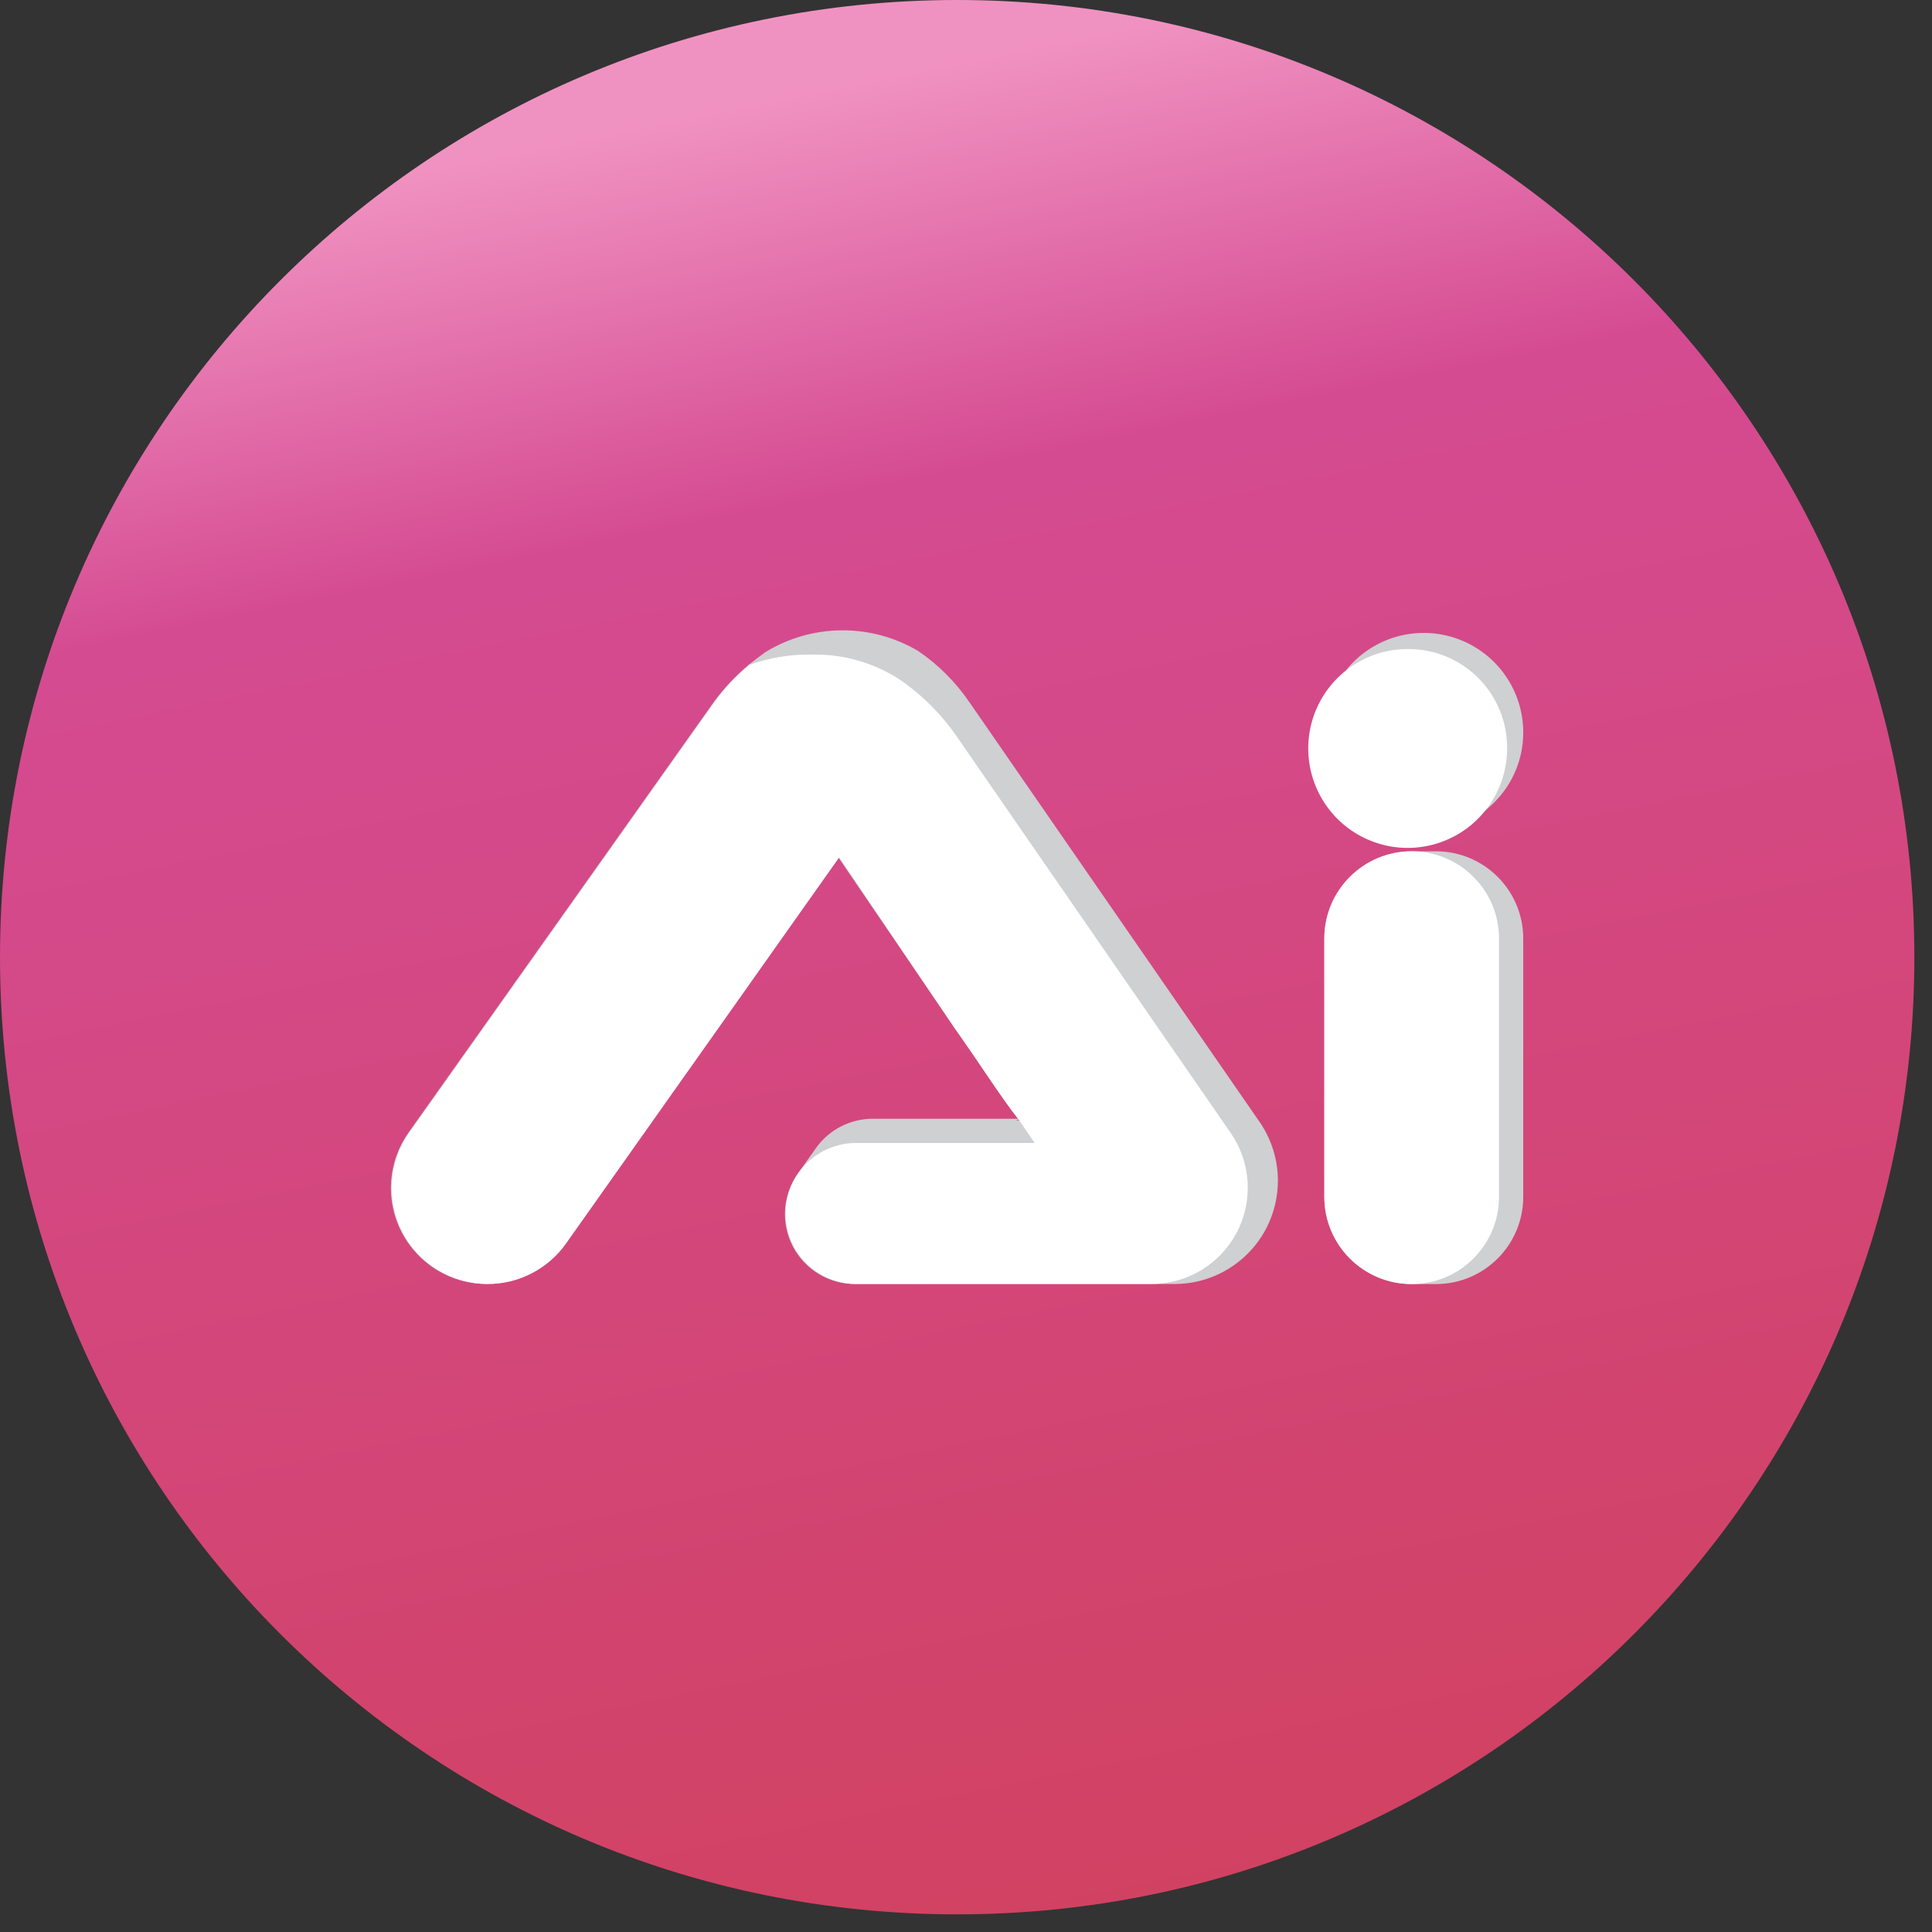
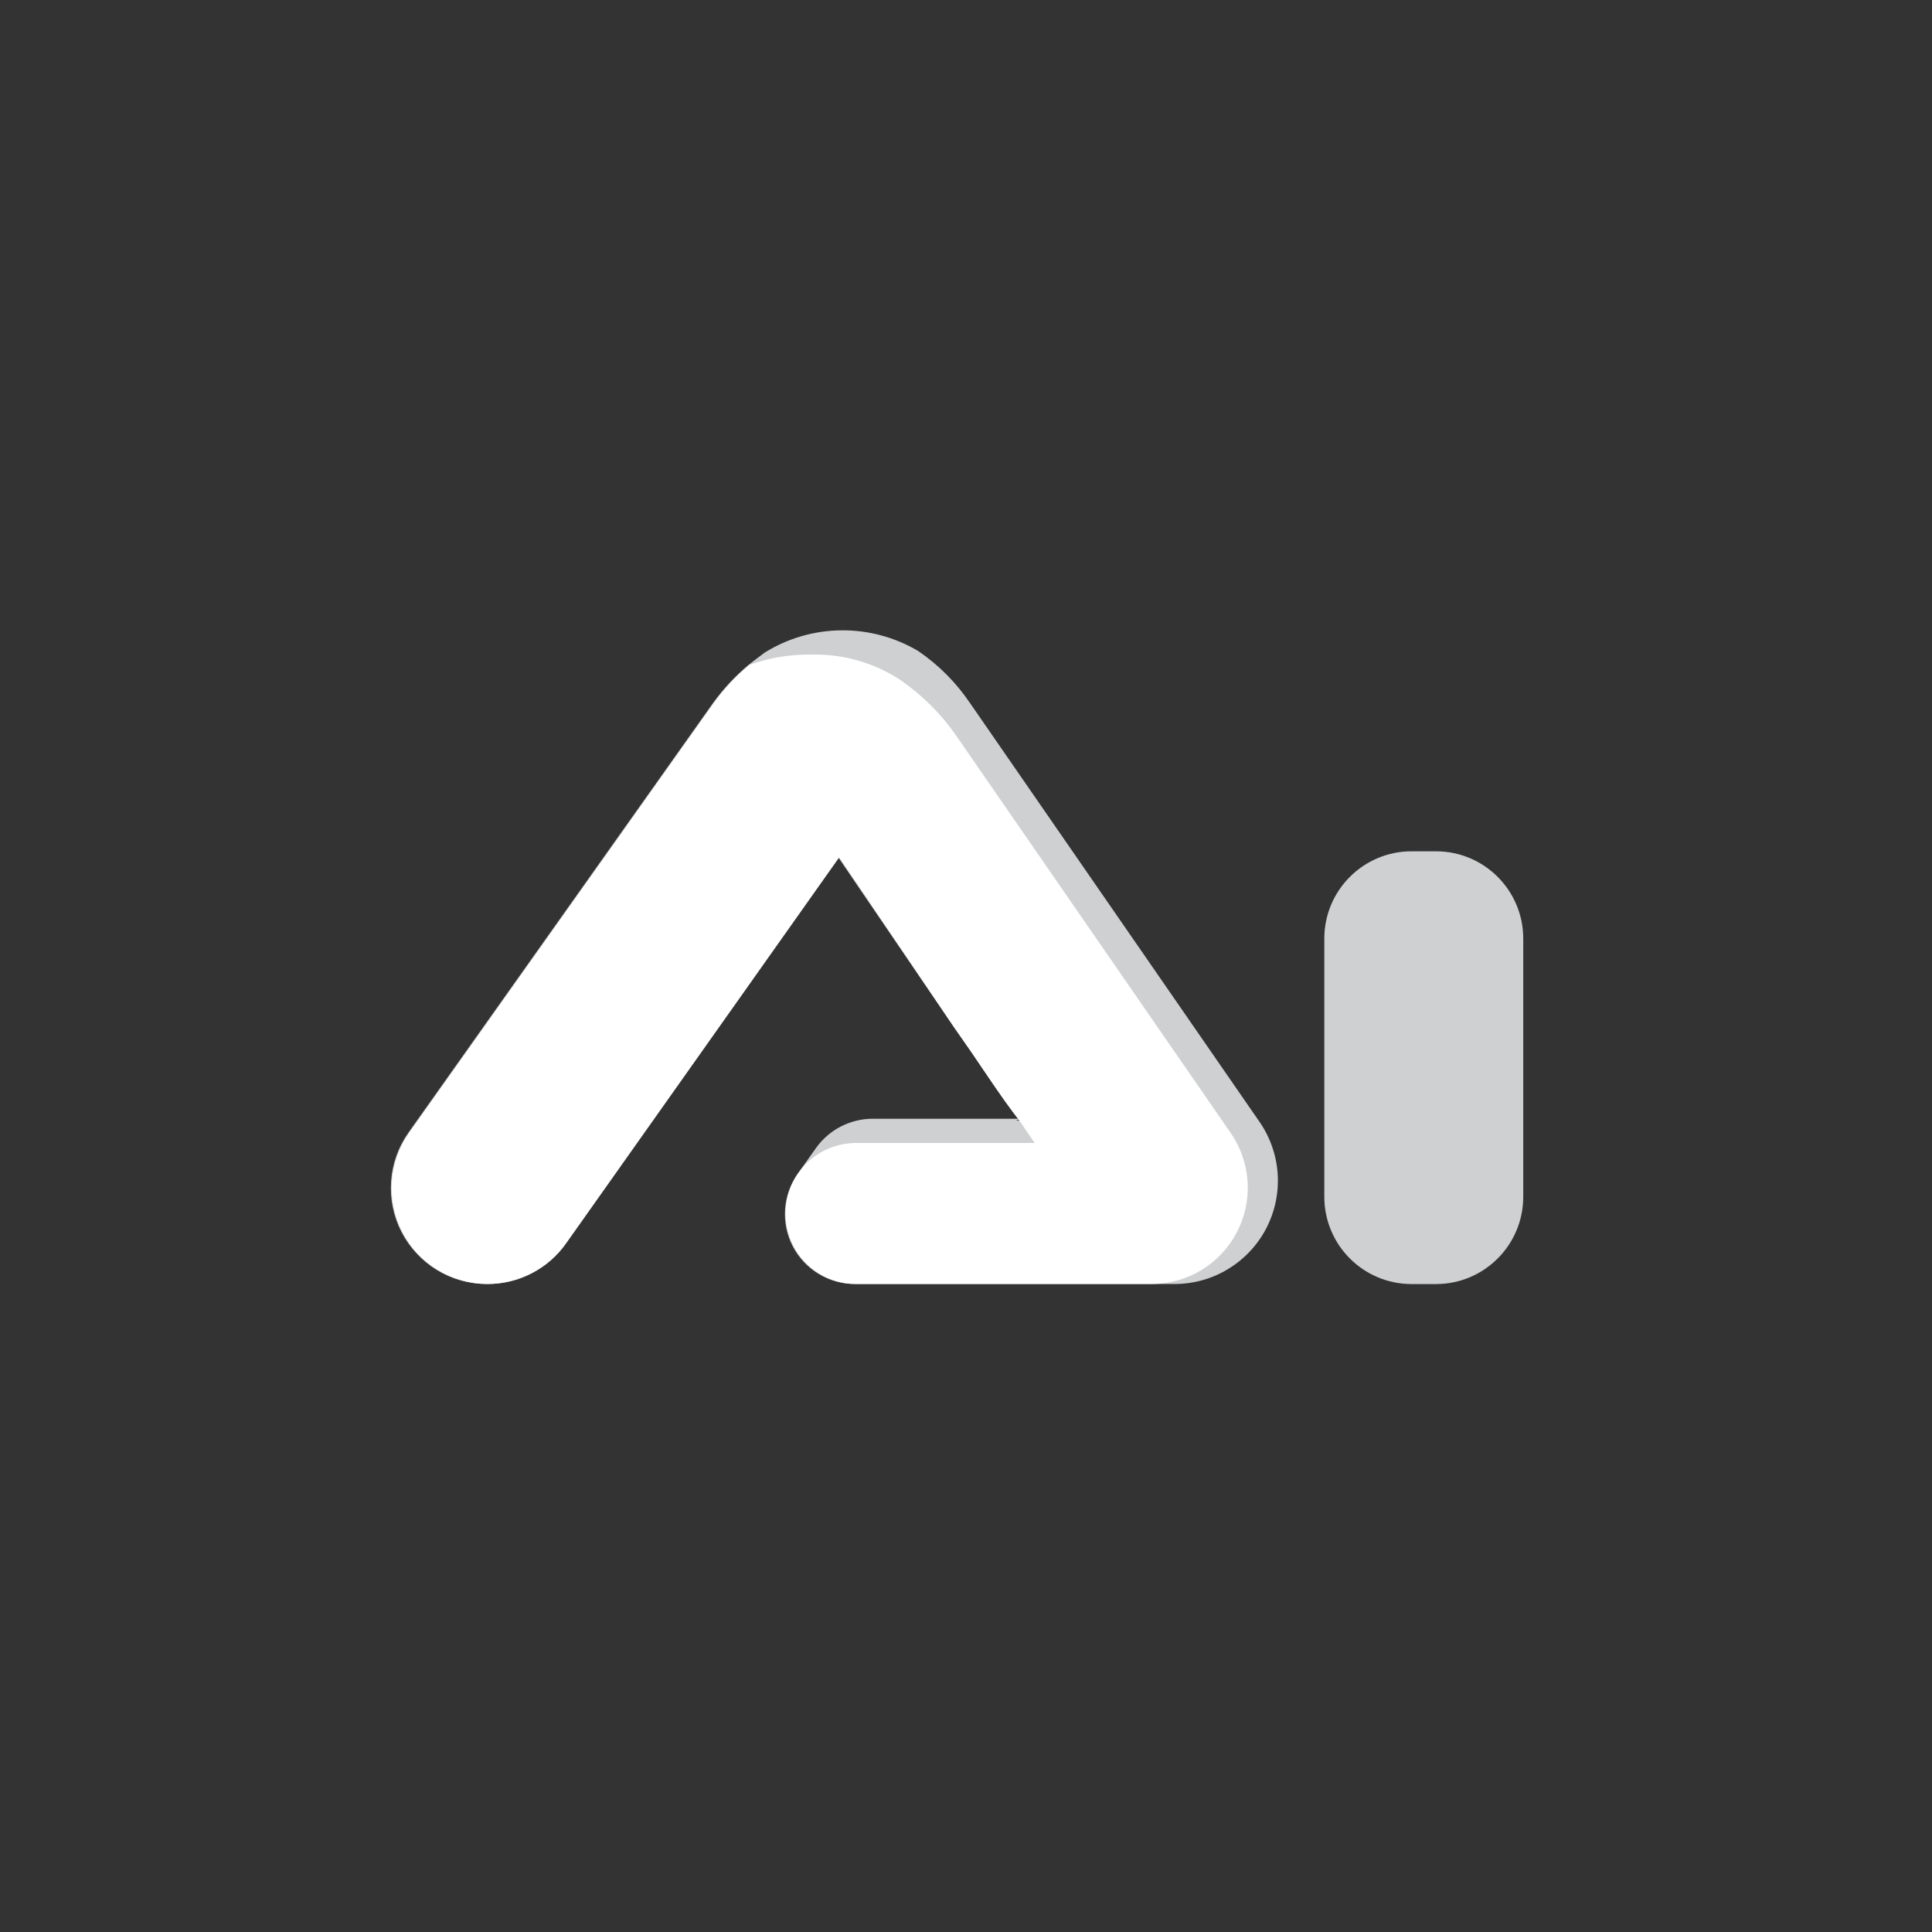
<svg xmlns="http://www.w3.org/2000/svg" width="54" height="54" viewBox="0 0 54 54" fill="none">
  <rect x="0" y="0" width="54" height="54" fill="#333333" stroke="none" />
  <g clip-path="url(#clip0_27_7329)">
-     <path d="M26.753 53.507C41.529 53.507 53.507 41.529 53.507 26.753C53.507 11.978 41.529 0 26.753 0C11.978 0 0 11.978 0 26.753C0 41.529 11.978 53.507 26.753 53.507Z" fill="url(#paint0_linear_27_7329)" />
    <path d="M27.101 19.635C26.717 19.07 26.23 18.582 25.665 18.197C25.015 17.811 24.271 17.61 23.515 17.618C22.759 17.625 22.019 17.839 21.376 18.238C21.225 18.349 21.075 18.464 20.924 18.583C20.554 18.892 20.223 19.245 19.94 19.635L11.419 31.653C11.134 32.054 10.965 32.526 10.931 33.017C10.896 33.508 10.997 33.999 11.223 34.437C11.449 34.874 11.791 35.241 12.211 35.497C12.632 35.753 13.115 35.888 13.607 35.888C14.036 35.889 14.459 35.787 14.84 35.59C15.221 35.394 15.549 35.109 15.797 34.759L23.433 23.965L23.974 24.762L26.668 28.715C26.973 29.144 27.289 29.607 27.62 30.099C27.952 30.591 28.244 31.002 28.494 31.321C28.065 31.287 29.363 31.269 28.783 31.269H24.396C24.083 31.269 23.776 31.344 23.498 31.488C23.221 31.631 22.982 31.84 22.802 32.095L22.296 32.809C22.09 33.101 21.967 33.445 21.943 33.802C21.919 34.16 21.993 34.517 22.158 34.835C22.323 35.153 22.573 35.419 22.879 35.605C23.185 35.791 23.537 35.889 23.895 35.888H32.827C33.355 35.889 33.873 35.745 34.324 35.471C34.776 35.198 35.144 34.806 35.389 34.339C35.633 33.871 35.745 33.345 35.712 32.818C35.678 32.291 35.501 31.783 35.2 31.35L27.101 19.635Z" fill="#CED0D1" />
-     <path d="M42.575 20.468C42.576 20.86 42.494 21.248 42.333 21.606C42.172 21.964 41.937 22.283 41.643 22.543C41.602 22.579 41.561 22.615 41.519 22.649C40.984 23.076 40.311 23.29 39.629 23.252C38.946 23.213 38.301 22.924 37.819 22.439C37.336 21.955 37.049 21.309 37.013 20.627C36.976 19.944 37.193 19.272 37.622 18.739C37.651 18.698 37.685 18.657 37.719 18.619C38.094 18.199 38.588 17.903 39.135 17.769C39.682 17.636 40.257 17.672 40.783 17.872C41.31 18.073 41.763 18.428 42.083 18.892C42.403 19.355 42.574 19.905 42.575 20.468V20.468Z" fill="#CED0D1" />
-     <path d="M42.124 20.92C42.124 21.469 41.961 22.006 41.656 22.463C41.35 22.921 40.916 23.277 40.409 23.487C39.901 23.698 39.342 23.753 38.803 23.646C38.264 23.539 37.769 23.274 37.38 22.886C36.992 22.497 36.727 22.002 36.619 21.463C36.512 20.924 36.566 20.366 36.776 19.858C36.986 19.35 37.342 18.916 37.799 18.61C38.256 18.304 38.793 18.141 39.342 18.14C39.708 18.137 40.071 18.207 40.41 18.345C40.749 18.484 41.057 18.688 41.316 18.947C41.575 19.206 41.779 19.513 41.918 19.852C42.057 20.191 42.127 20.554 42.124 20.92V20.92Z" fill="white" />
    <path d="M40.135 23.794H39.455C38.107 23.794 37.015 24.886 37.015 26.234V33.45C37.015 34.798 38.107 35.89 39.455 35.89H40.135C41.483 35.89 42.575 34.798 42.575 33.45V26.234C42.575 24.886 41.483 23.794 40.135 23.794Z" fill="#CED0D1" />
-     <path d="M39.458 23.794H39.455C38.107 23.794 37.015 24.886 37.015 26.234V33.45C37.015 34.798 38.107 35.89 39.455 35.89H39.458C40.805 35.89 41.898 34.798 41.898 33.45V26.234C41.898 24.886 40.805 23.794 39.458 23.794Z" fill="white" />
    <path d="M28.458 31.269L28.84 31.831L28.916 31.946H24.5H23.926C23.611 31.947 23.3 32.023 23.02 32.167C22.74 32.312 22.499 32.522 22.317 32.779C22.108 33.074 21.984 33.421 21.959 33.782C21.935 34.142 22.009 34.502 22.175 34.823C22.342 35.144 22.593 35.413 22.902 35.601C23.21 35.789 23.565 35.888 23.926 35.888H32.185C32.676 35.888 33.157 35.754 33.578 35.5C33.997 35.246 34.34 34.882 34.568 34.448C34.796 34.013 34.901 33.525 34.871 33.035C34.842 32.545 34.679 32.072 34.4 31.669L26.756 20.606C26.323 19.972 25.777 19.425 25.144 18.992C24.405 18.513 23.539 18.271 22.66 18.296C22.076 18.288 21.496 18.386 20.947 18.583C20.576 18.892 20.246 19.245 19.962 19.635L11.442 31.653C11.157 32.054 10.988 32.526 10.953 33.017C10.918 33.508 11.02 33.999 11.245 34.437C11.471 34.874 11.813 35.241 12.234 35.497C12.654 35.753 13.137 35.888 13.63 35.888C14.058 35.889 14.481 35.787 14.862 35.59C15.243 35.394 15.572 35.109 15.819 34.759L23.455 23.965L23.997 24.762L26.668 28.715C26.972 29.144 27.288 29.607 27.62 30.099C27.952 30.591 28.244 31.002 28.494 31.321" fill="white" />
  </g>
  <defs>
    <linearGradient id="paint0_linear_27_7329" x1="21.852" y1="2.605" x2="32.592" y2="55.507" gradientUnits="userSpaceOnUse">
      <stop stop-color="#F092C1" />
      <stop offset="0.21" stop-color="#D54B92" />
      <stop offset="1" stop-color="#D1415F" />
    </linearGradient>
    <clipPath id="clip0_27_7329">
      <rect width="54" height="54" fill="white" />
    </clipPath>
  </defs>
</svg>